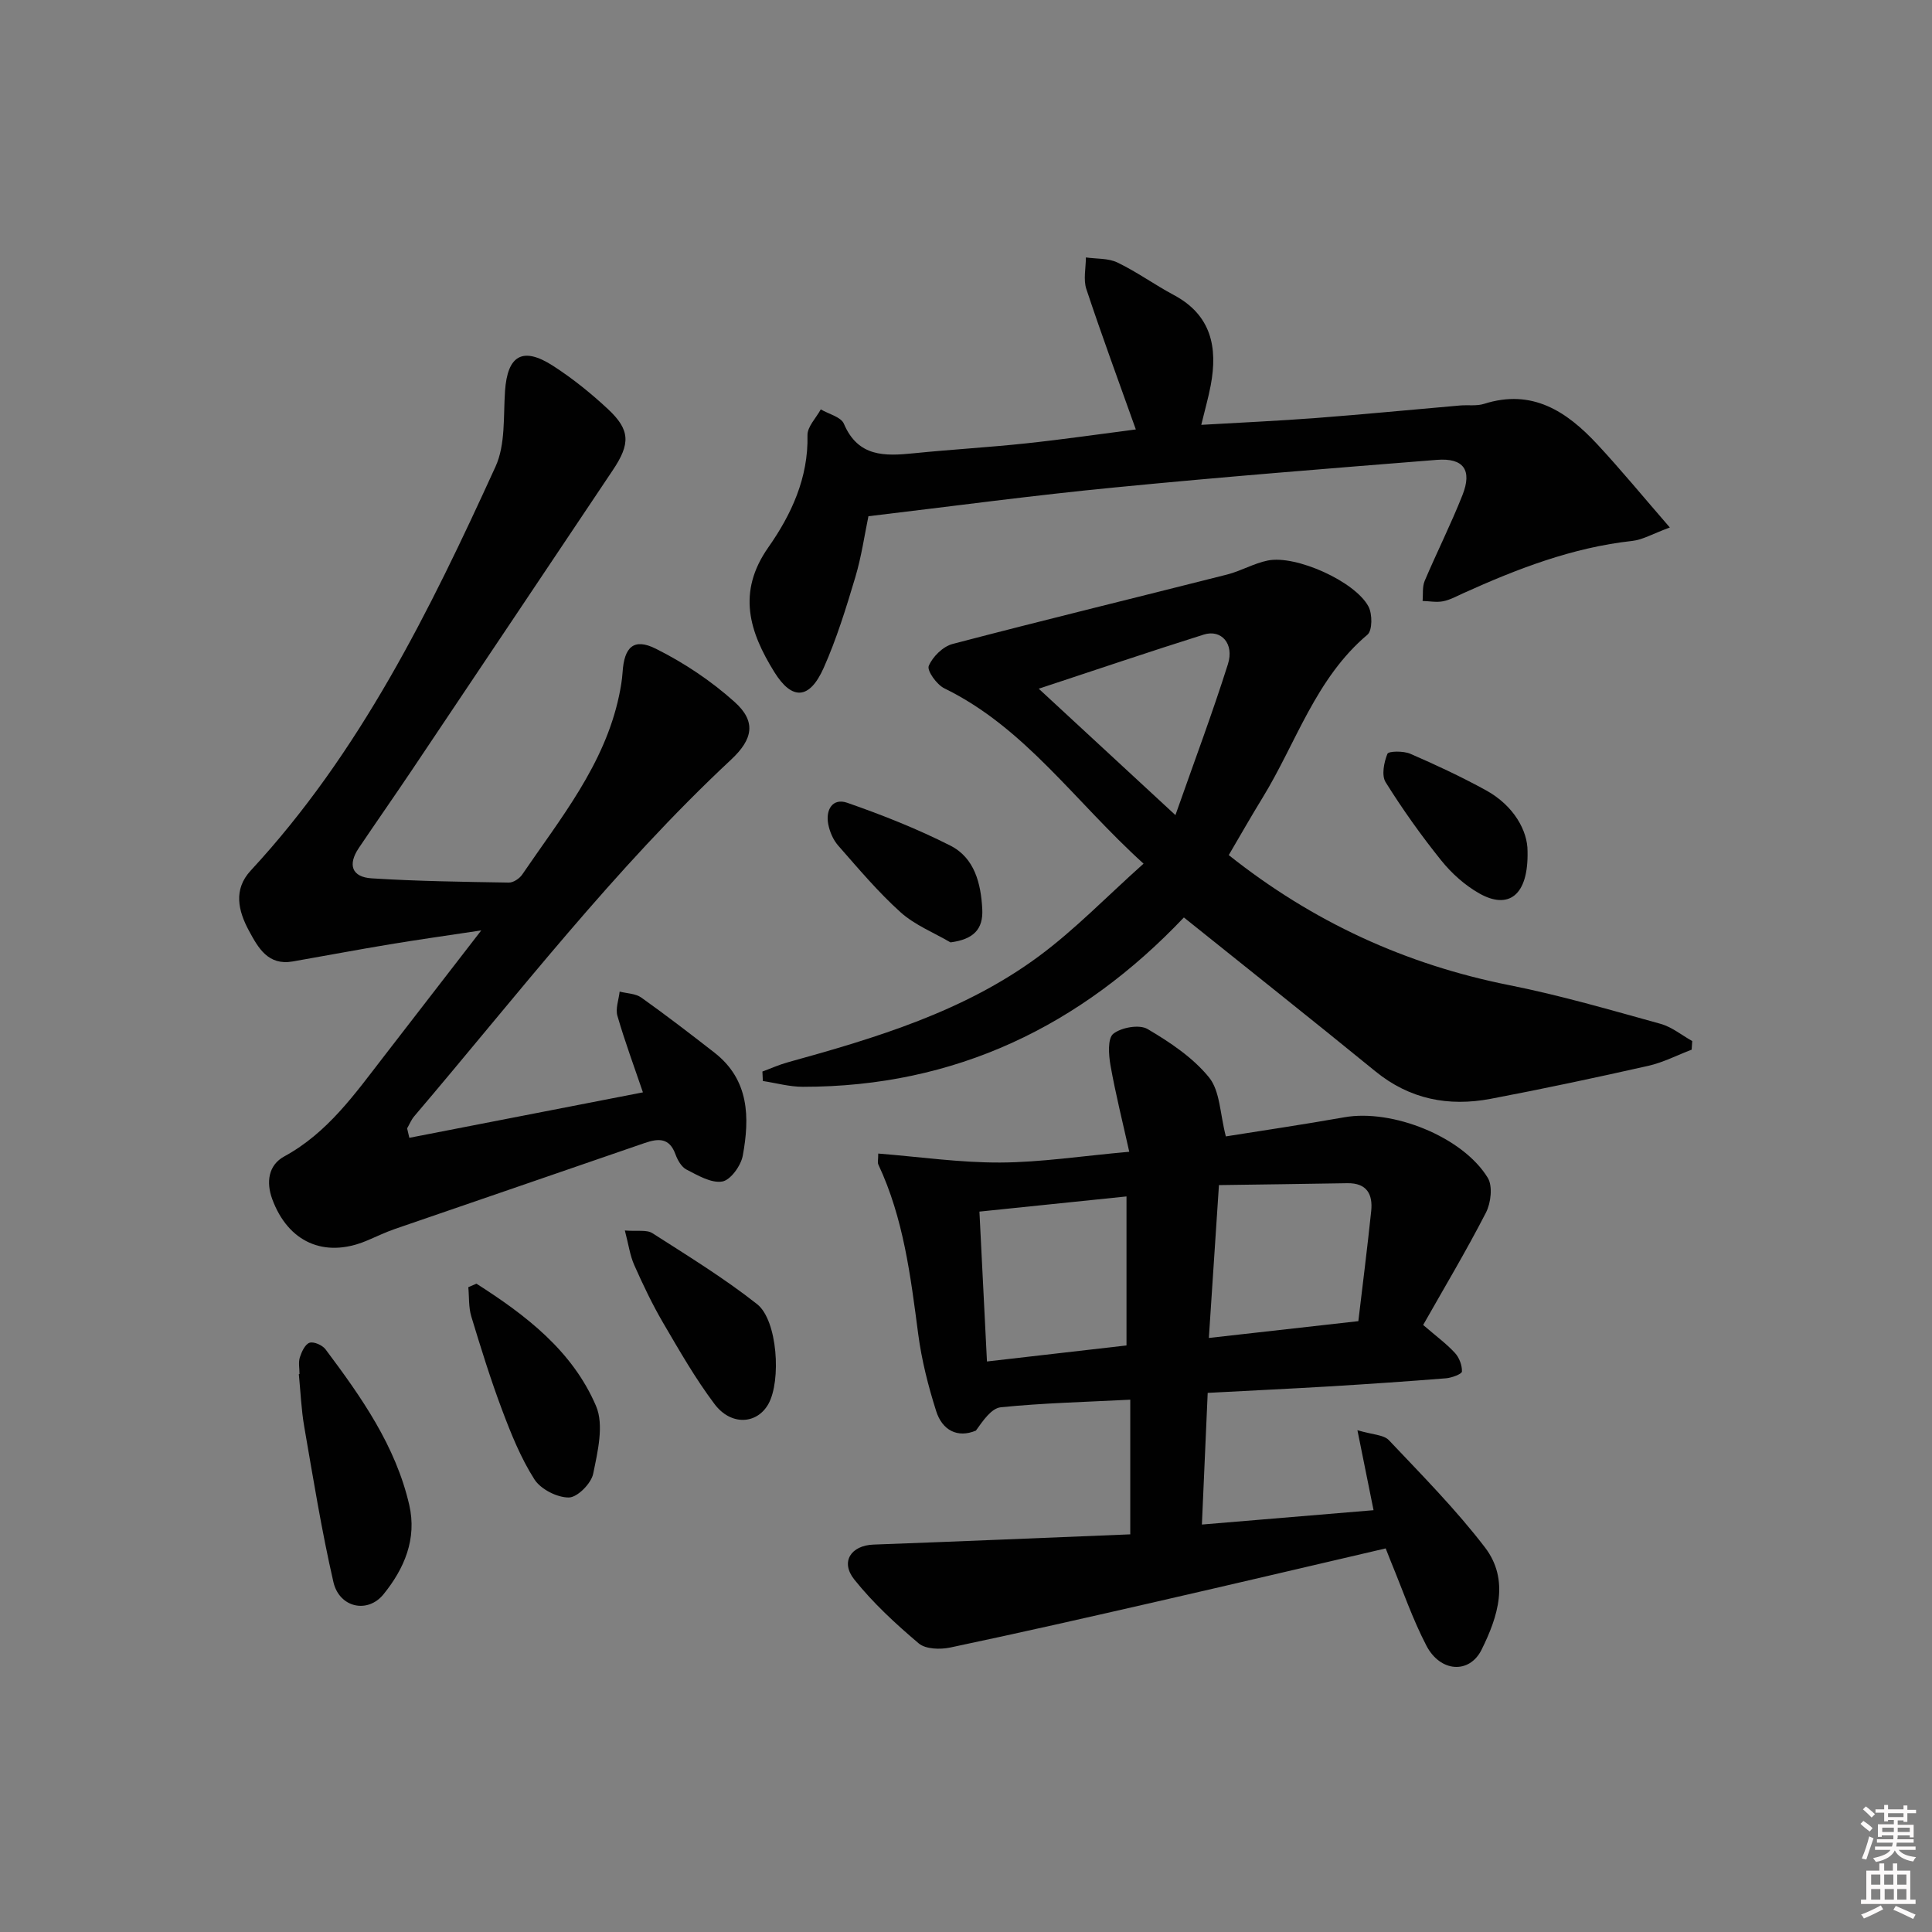
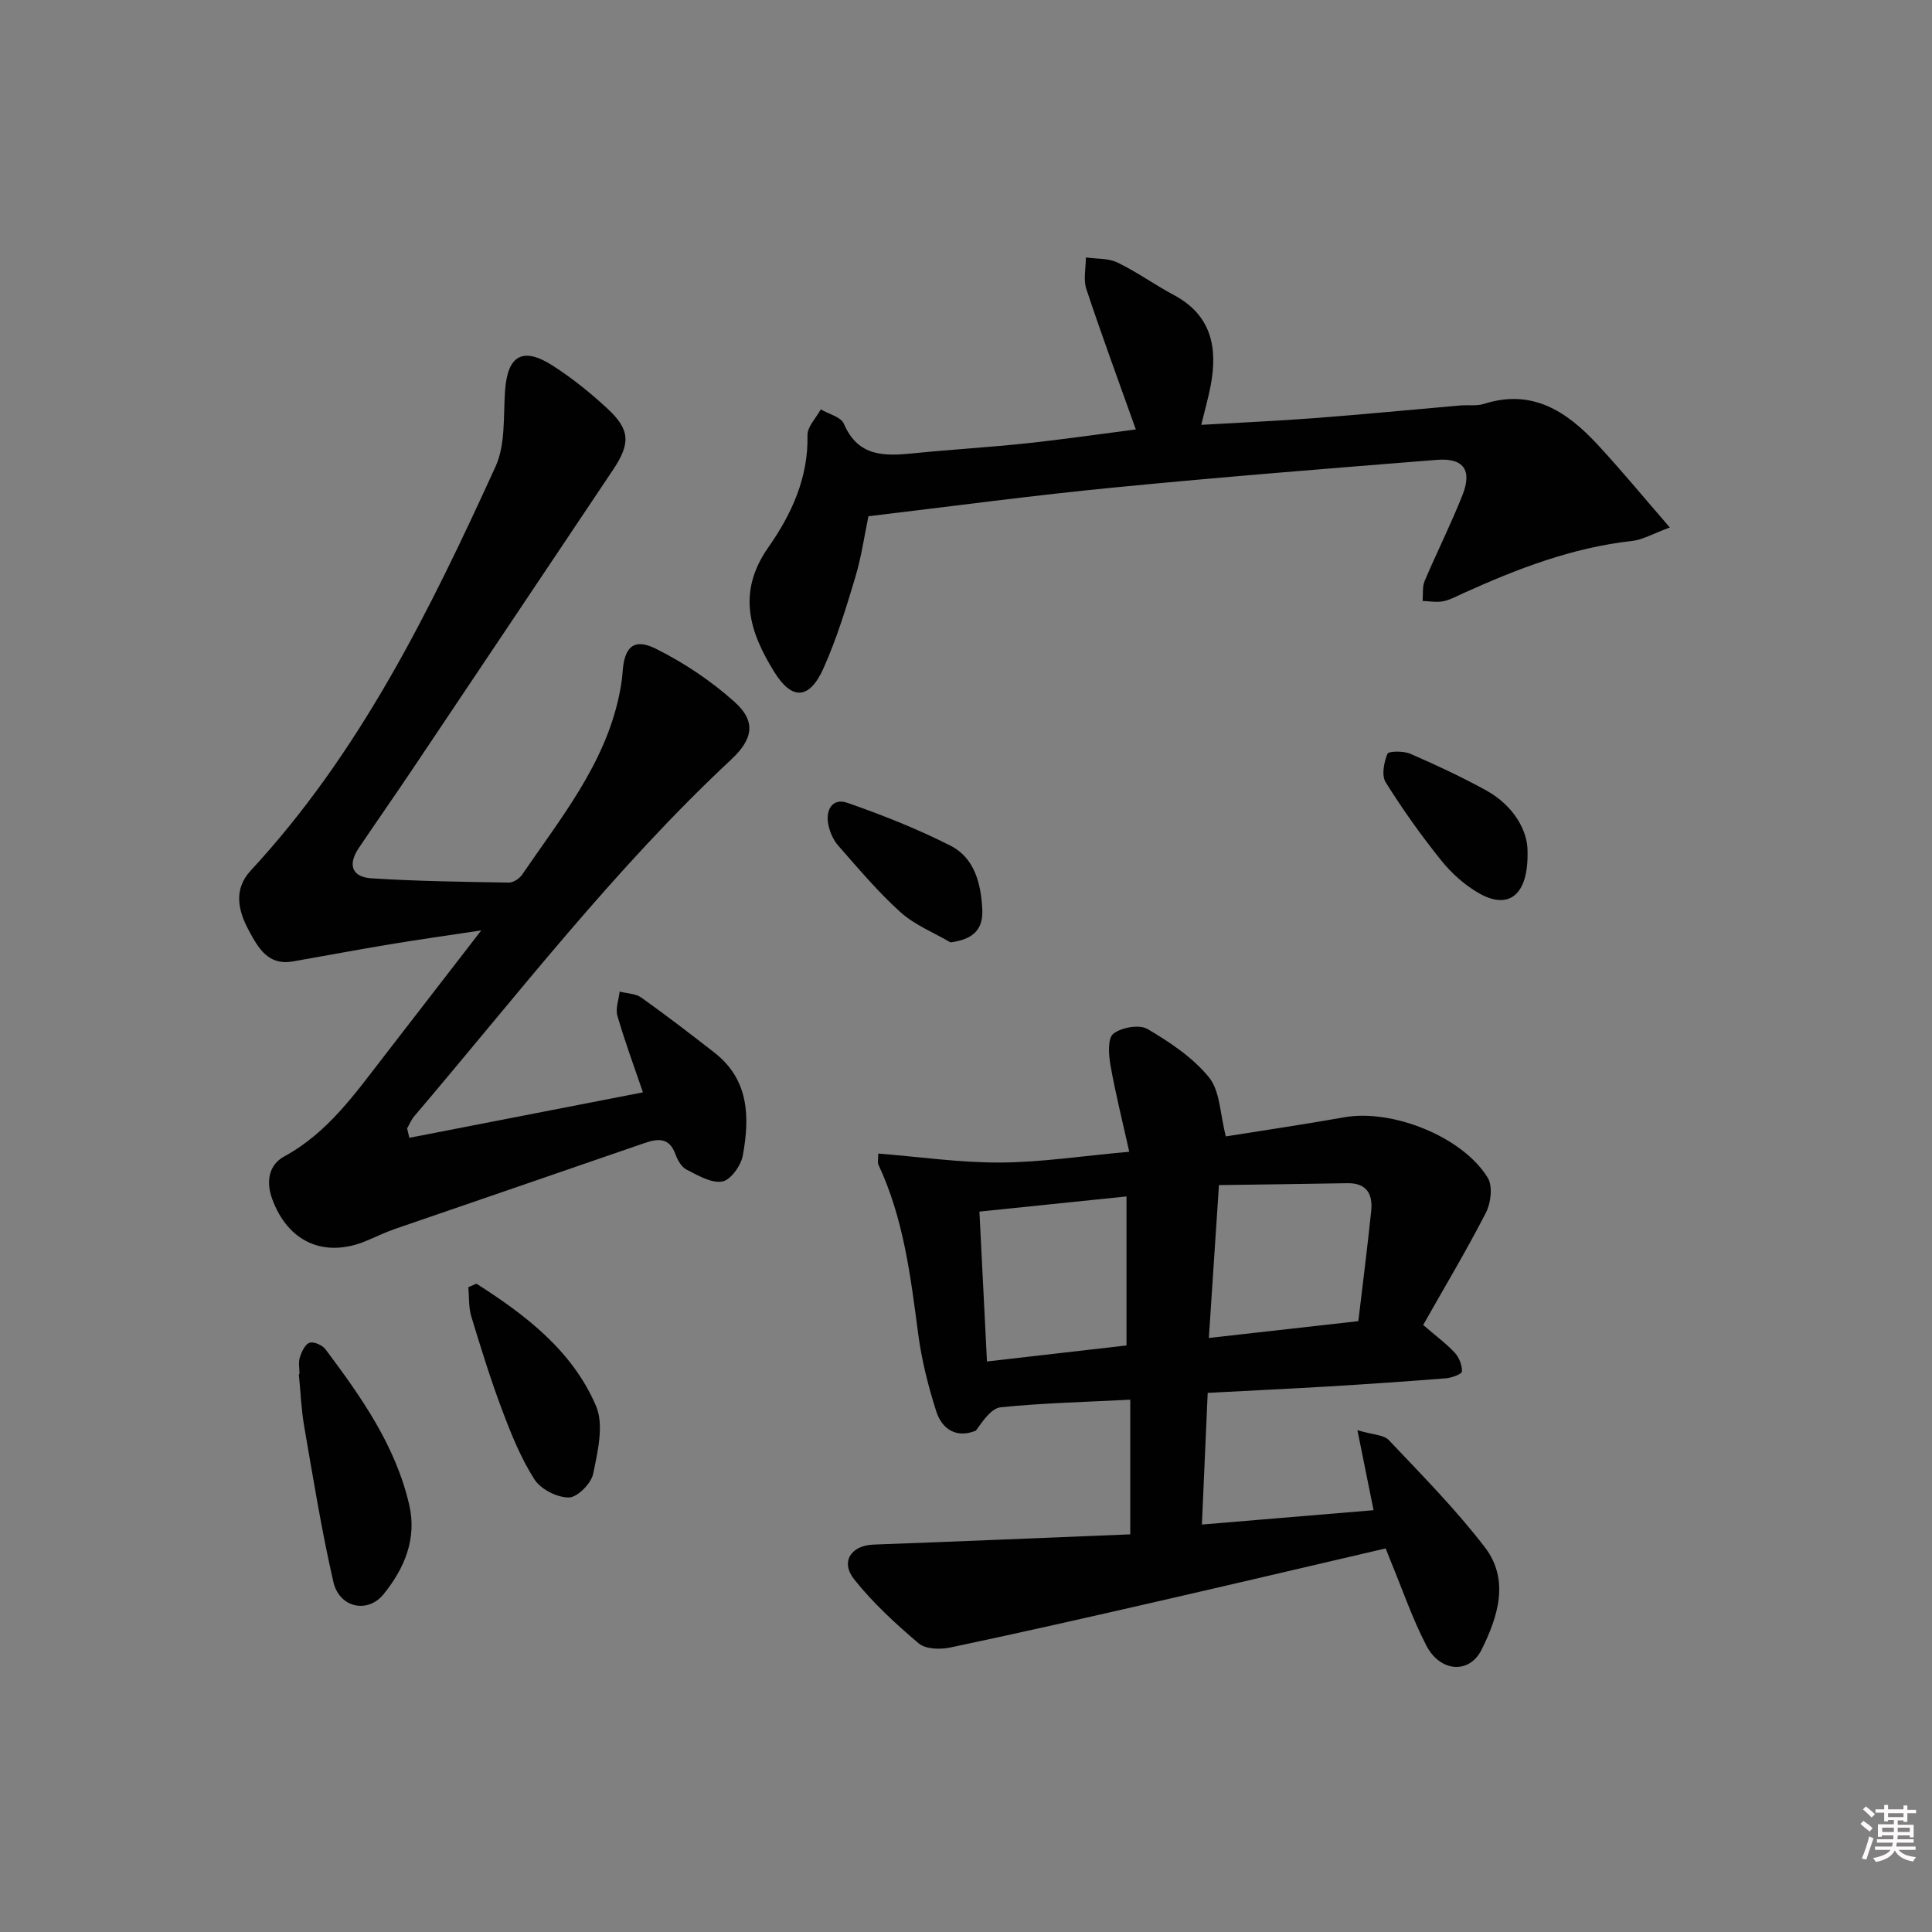
<svg xmlns="http://www.w3.org/2000/svg" enable-background="new 0 0 400 400" viewBox="0 0 400 400">
  <rect x="0" y="0" width="400" height="400" fill="#808080" stroke="none" />
  <path d="m385.2 377.6.6-.6c.6.4 1.3.9 1.9 1.5l-.6.7c-.8-.6-1.4-1.1-1.9-1.6zm.3 7.1c.6-1.4 1.1-2.9 1.5-4.5.3.1.6.3.9.4-.5 1.4-1 2.9-1.5 4.4l-.9-.2zm.2-10.1.6-.6c.7.5 1.3 1.1 1.9 1.6l-.7.7c-.6-.6-1.2-1.2-1.8-1.7zm8.4-.8h.8v.9h1.8v.7h-1.8v1.8h-.8v-.3h-1.2v.9h3.3v2.6h-.8v-.4h-2.5c0 .3 0 .6-.1.8h3.4v.7h-3.5c0 .3-.1.6-.1.8h4v.7h-3.5c.7.9 1.9 1.3 3.6 1.5-.2.2-.4.5-.6.9-1.9-.3-3.2-1.1-3.8-2.3-.5 1.1-1.8 2-3.9 2.4-.2-.3-.4-.5-.6-.8 1.9-.4 3.1-.9 3.6-1.7h-3.2v-.7h3.5c.1-.2.1-.5.2-.8h-3.3v-.7h3.4c0-.2 0-.5 0-.8h-2.4v.3h-.8v-2.6h3.3v-.9h-1.2v.3h-.8v-1.8h-1.8v-.7h1.8v-.9h.8v.9h3.2zm-4.4 5.5h2.4c0-.3 0-.6 0-.9h-2.4zm1.2-3.1h3.2v-.8h-3.2zm4.4 2.2h-2.4v.9h2.5v-.9z" fill="#fcfafa" />
-   <path d="m389.2 385.8h.9v1.5h1.8v-1.5h.9v1.5h2.7v6h1.1v.9h-11.3v-.9h1.1v-6h2.7v-1.5zm.2 8.7.5.8c-1.2.6-2.5 1.3-4 1.9-.2-.3-.3-.6-.6-.8 1.6-.6 3-1.3 4.1-1.9zm-2-4.3h1.9v-2.1h-1.9zm0 3.1h1.9v-2.2h-1.9zm2.7-3.1h1.9v-2.1h-1.9zm.1 3.1h1.9v-2.2h-1.9zm2.3 1.3c1.4.6 2.7 1.2 4.1 1.8l-.5.9c-1.5-.7-2.8-1.4-4.1-1.9zm2.2-6.5h-1.9v2.1h1.9zm-1.9 5.2h1.9v-2.2h-1.9z" fill="#fcfafa" />
  <g fill="#010101">
    <path d="m250.04 288.38c-.41 9.35-.79 18.1-1.2 27.26 12.25-1.02 23.76-1.98 35.54-2.97-1.02-5.06-2.03-10.09-3.34-16.56 3.15.94 5.45.93 6.52 2.07 6.82 7.21 13.84 14.31 19.86 22.16 5.18 6.75 2.71 14.4-.68 21.22-2.52 5.06-8.54 4.67-11.41-.83-2.9-5.56-4.94-11.58-7.35-17.39-.37-.9-.72-1.82-1.09-2.76-15.92 3.71-31.67 7.42-47.45 11.03-14.23 3.26-28.46 6.49-42.74 9.5-2.06.43-5.06.34-6.48-.86-4.78-4.04-9.46-8.36-13.35-13.23-2.95-3.7-.65-7.06 3.99-7.23 17.74-.65 35.48-1.41 53.15-2.12 0-9.98 0-18.86 0-27.88-9.32.48-18.09.69-26.8 1.57-1.96.2-3.68 2.77-5.16 4.83-3.83 1.61-6.98-.1-8.22-4.02-1.65-5.19-3.01-10.55-3.72-15.93-1.58-12.01-3.03-24-8.26-35.14-.19-.4-.02-.96-.02-2.27 8.54.68 16.91 1.9 25.27 1.86 8.42-.04 16.83-1.35 26.7-2.23-1.38-6.21-2.85-12.03-3.89-17.92-.38-2.16-.61-5.56.59-6.51 1.67-1.32 5.39-1.98 7.09-.98 4.65 2.74 9.4 5.91 12.74 10.03 2.28 2.83 2.25 7.52 3.47 12.2 7.36-1.18 15.97-2.44 24.53-3.96 9.88-1.76 24.5 4 29.7 12.54 1.05 1.73.65 5.2-.38 7.2-4.07 7.92-8.65 15.58-13 23.26 2.65 2.29 4.8 3.86 6.57 5.78.9.97 1.5 2.57 1.46 3.86-.02.52-2.1 1.3-3.29 1.4-8.1.65-16.22 1.2-24.34 1.69-8.09.48-16.2.86-25.01 1.33zm.24-11.37c10.7-1.2 20.55-2.31 30.95-3.48.91-7.67 1.87-15.22 2.66-22.78.37-3.5-.91-5.85-4.95-5.78-8.86.16-17.72.26-26.57.39-.74 11.13-1.39 21.01-2.09 31.65zm-17.05 1.55c0-10.3 0-20.33 0-30.85-10.26 1.06-20.11 2.07-30.45 3.14.52 10.45 1.03 20.62 1.56 31.03 9.97-1.15 19.32-2.22 28.89-3.32z" />
    <path d="m84.75 235.57c16.03-3.12 32.05-6.24 48.36-9.41-1.78-5.24-3.73-10.48-5.28-15.84-.44-1.5.28-3.34.46-5.02 1.51.39 3.3.39 4.49 1.24 5.14 3.66 10.15 7.51 15.13 11.39 7.23 5.63 7.33 13.43 5.87 21.35-.38 2.07-2.54 5.06-4.25 5.34-2.29.38-5.05-1.27-7.39-2.47-1.05-.53-1.86-1.97-2.3-3.18-1.25-3.44-3.52-3.3-6.37-2.32-17.24 5.97-34.51 11.86-51.76 17.81-2.03.7-3.98 1.67-5.97 2.49-8.63 3.54-16.1.22-19.38-8.7-1.28-3.49-.81-7.03 2.5-8.83 8.98-4.89 14.61-12.94 20.61-20.69 6.4-8.27 12.8-16.55 20.17-26.1-7.2 1.09-13.1 1.91-18.97 2.89-6.7 1.11-13.37 2.37-20.06 3.54-5.08.89-7.13-2.77-9.04-6.31-2.26-4.16-3.31-8.57.34-12.51 22.62-24.41 37.07-53.8 50.68-83.63 2.09-4.57 1.61-10.39 1.97-15.65.5-7.38 3.65-9.27 9.94-5.22 4.03 2.6 7.83 5.66 11.34 8.93 4.66 4.34 4.71 7.19 1.03 12.68-13.88 20.73-27.75 41.46-41.65 62.18-3.61 5.38-7.33 10.68-10.94 16.05-2.32 3.45-1.45 6.01 2.66 6.27 9.45.6 18.93.72 28.4.88.93.02 2.21-.83 2.77-1.65 7.93-11.65 17.01-22.7 20.05-36.99.34-1.62.63-3.26.74-4.9.33-5.22 2.3-7.17 6.88-4.88 5.84 2.91 11.47 6.67 16.32 11.03 4.5 4.04 3.8 7.7-.72 11.92-24.17 22.56-44.26 48.76-65.6 73.83-.63.73-1 1.68-1.49 2.53.15.64.3 1.29.46 1.95z" />
-     <path d="m254.4 177.04c17.44 13.86 36.66 22.66 58.1 26.93 10.55 2.1 20.92 5.13 31.29 8 2.34.65 4.39 2.35 6.57 3.57-.04.59-.08 1.19-.12 1.78-2.99 1.14-5.89 2.65-8.98 3.35-10.84 2.44-21.72 4.76-32.64 6.83-8.72 1.65-16.76.1-23.87-5.7-13.12-10.7-26.39-21.22-39.64-31.85-21.31 22.46-47.31 35.08-78.89 35.06-2.76 0-5.52-.78-8.28-1.2-.03-.65-.06-1.31-.09-1.96 1.74-.64 3.44-1.41 5.22-1.9 18.31-5.07 36.54-10.52 52.03-21.98 7.52-5.57 14.1-12.41 21.66-19.16-14.28-12.93-24.55-28.15-41.25-36.3-1.57-.76-3.63-3.66-3.22-4.64.79-1.9 2.94-4.02 4.92-4.54 18.91-4.96 37.9-9.57 56.85-14.38 2.87-.73 5.54-2.32 8.42-2.9 5.81-1.19 18.09 4.32 20.85 9.53.82 1.54.82 4.94-.21 5.82-10.75 9.07-14.74 22.38-21.73 33.78-2.33 3.79-4.54 7.68-6.99 11.86zm-11.04-8.28c3.87-11.01 7.64-21.05 10.87-31.26 1.34-4.24-1.38-7.25-4.99-6.12-11.32 3.56-22.56 7.38-34.18 11.21 9.22 8.54 18.19 16.83 28.3 26.17z" />
    <path d="m179.8 106.88c-.78 3.7-1.42 8.29-2.73 12.67-1.9 6.35-3.86 12.73-6.55 18.76-2.92 6.53-6.53 6.76-10.21.82-5.11-8.24-7.81-16.46-1.22-25.83 4.72-6.72 8.3-14.37 8.09-23.19-.04-1.76 1.79-3.57 2.75-5.35 1.65.97 4.19 1.56 4.79 2.98 2.94 6.9 8.45 6.71 14.42 6.11 7.77-.79 15.57-1.23 23.34-2.06 7.75-.83 15.47-1.95 22.68-2.88-3.46-9.71-7.01-19.33-10.24-29.05-.66-1.98-.1-4.37-.1-6.56 2.2.32 4.64.13 6.55 1.06 4.03 1.94 7.7 4.61 11.66 6.72 7.77 4.15 9.11 10.84 7.64 18.68-.49 2.6-1.23 5.16-1.96 8.2 8.04-.47 15.94-.82 23.82-1.42 9.93-.76 19.85-1.73 29.77-2.59 1.66-.14 3.43.15 4.97-.34 9.97-3.17 17.11 1.58 23.41 8.35 4.92 5.29 9.51 10.88 15.04 17.25-3.58 1.32-5.62 2.54-7.76 2.78-12.4 1.36-23.82 5.77-35.05 10.85-1.36.62-2.72 1.37-4.15 1.65-1.36.26-2.82-.03-4.23-.07.13-1.39-.08-2.92.43-4.14 2.53-5.96 5.45-11.76 7.83-17.78 2.05-5.19.22-7.73-5.31-7.29-22.2 1.77-44.41 3.53-66.57 5.7-16.83 1.62-33.59 3.89-51.11 5.97z" />
    <path d="m62.01 284.49c0-1.16-.26-2.41.07-3.47.37-1.15 1.1-2.73 2.02-3.02.9-.28 2.66.51 3.31 1.38 7.38 9.86 14.49 19.92 17.32 32.2 1.62 7.03-1.02 13.18-5.32 18.49-3.29 4.07-9.15 2.79-10.38-2.52-2.44-10.62-4.18-21.42-6.04-32.17-.62-3.58-.76-7.25-1.12-10.88.04 0 .09-.01.14-.01z" />
    <path d="m98.64 265.77c10.19 6.5 19.86 13.87 24.76 25.32 1.68 3.92.35 9.45-.59 14.04-.41 2.01-3.27 4.9-5.04 4.91-2.43.02-5.82-1.71-7.13-3.76-2.82-4.42-4.83-9.42-6.69-14.37-2.39-6.35-4.4-12.85-6.37-19.34-.58-1.91-.43-4.04-.62-6.07.56-.25 1.12-.49 1.68-.73z" />
-     <path d="m129.37 254.76c2.58.21 4.5-.2 5.69.55 7.36 4.71 14.85 9.31 21.69 14.7 4.23 3.33 5.03 15.87 2.33 20.68-2.36 4.2-7.73 4.54-11.14.01-3.97-5.27-7.28-11.07-10.63-16.79-2.25-3.85-4.18-7.9-5.99-11.98-.89-1.99-1.18-4.25-1.95-7.17z" />
+     <path d="m129.37 254.76z" />
    <path d="m316.26 176.2c.22 9.36-4.04 12.15-10.01 8.76-2.96-1.68-5.69-4.12-7.83-6.78-4.16-5.17-8.03-10.61-11.54-16.23-.88-1.41-.35-4.11.37-5.88.23-.58 3.32-.62 4.71-.02 5.32 2.3 10.59 4.77 15.66 7.55 5.89 3.23 8.66 8.5 8.64 12.6z" />
    <path d="m196.79 195.11c-3.48-2.04-7.4-3.59-10.34-6.24-4.67-4.2-8.75-9.07-12.91-13.8-1.04-1.18-1.76-2.87-2.06-4.43-.58-2.99.9-5.49 3.94-4.43 7.27 2.53 14.49 5.39 21.35 8.87 5.01 2.54 6.33 7.85 6.6 13.18.2 4.11-1.78 6.22-6.58 6.85z" />
  </g>
</svg>